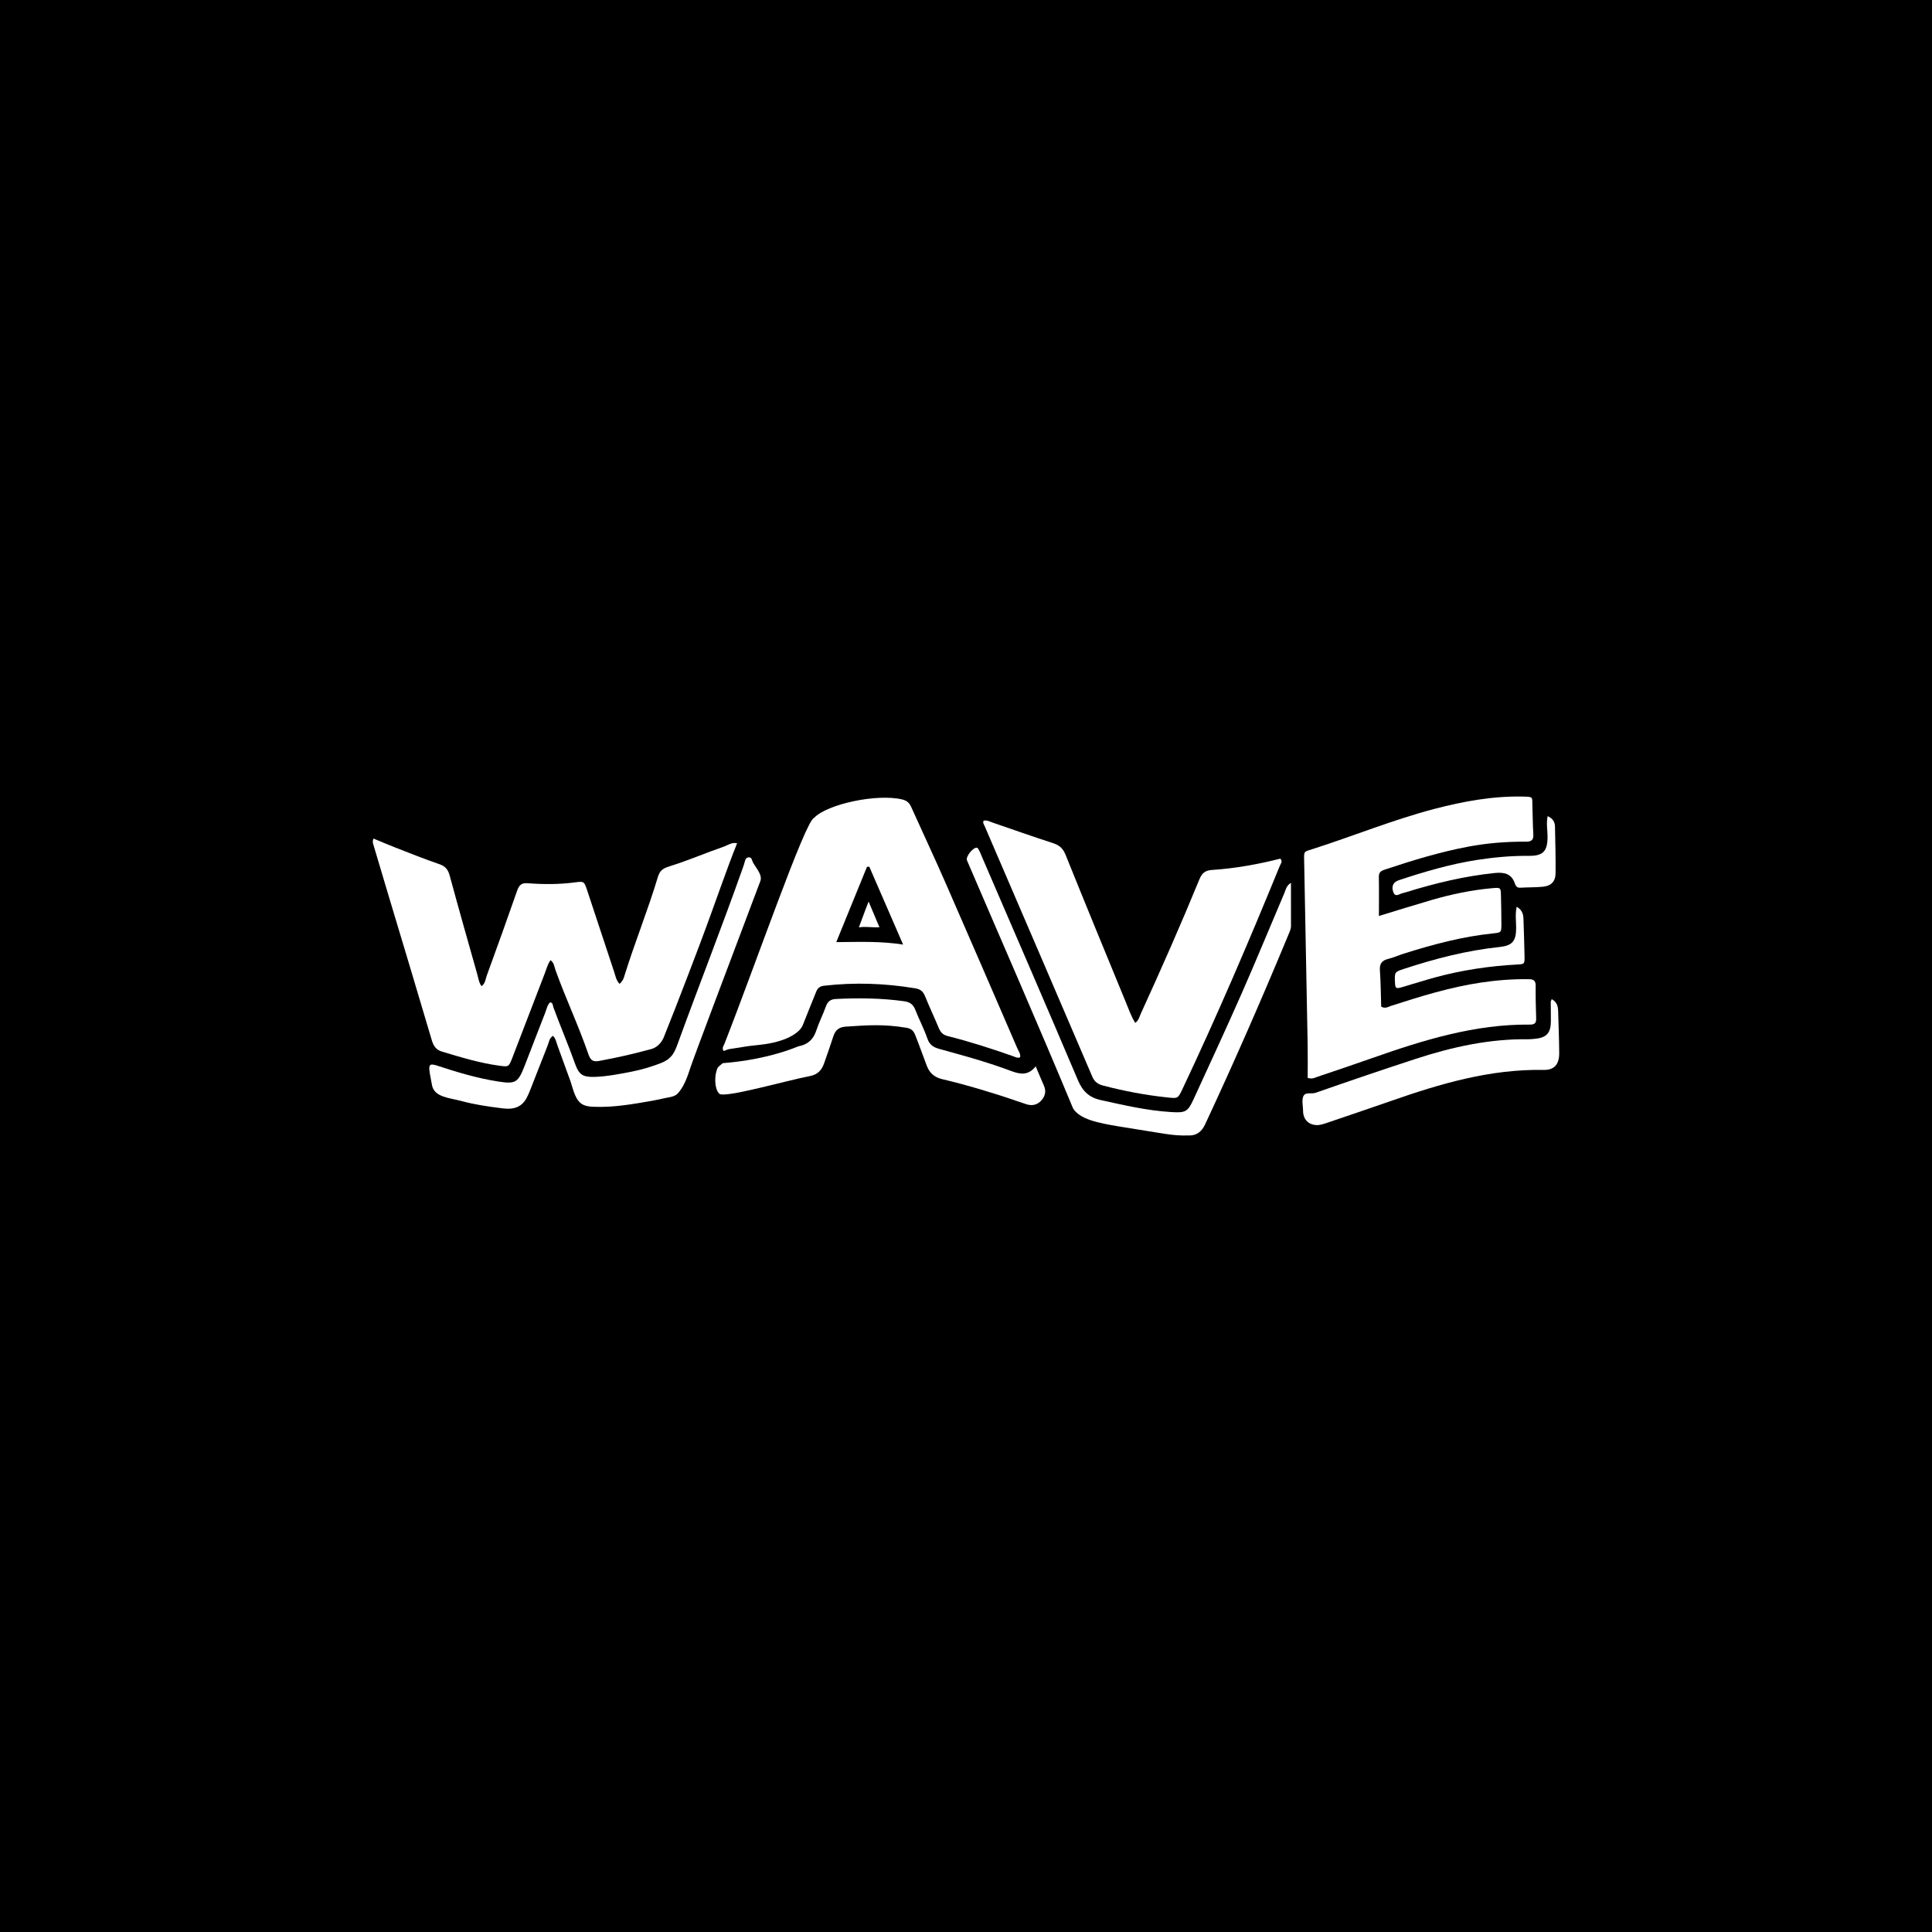
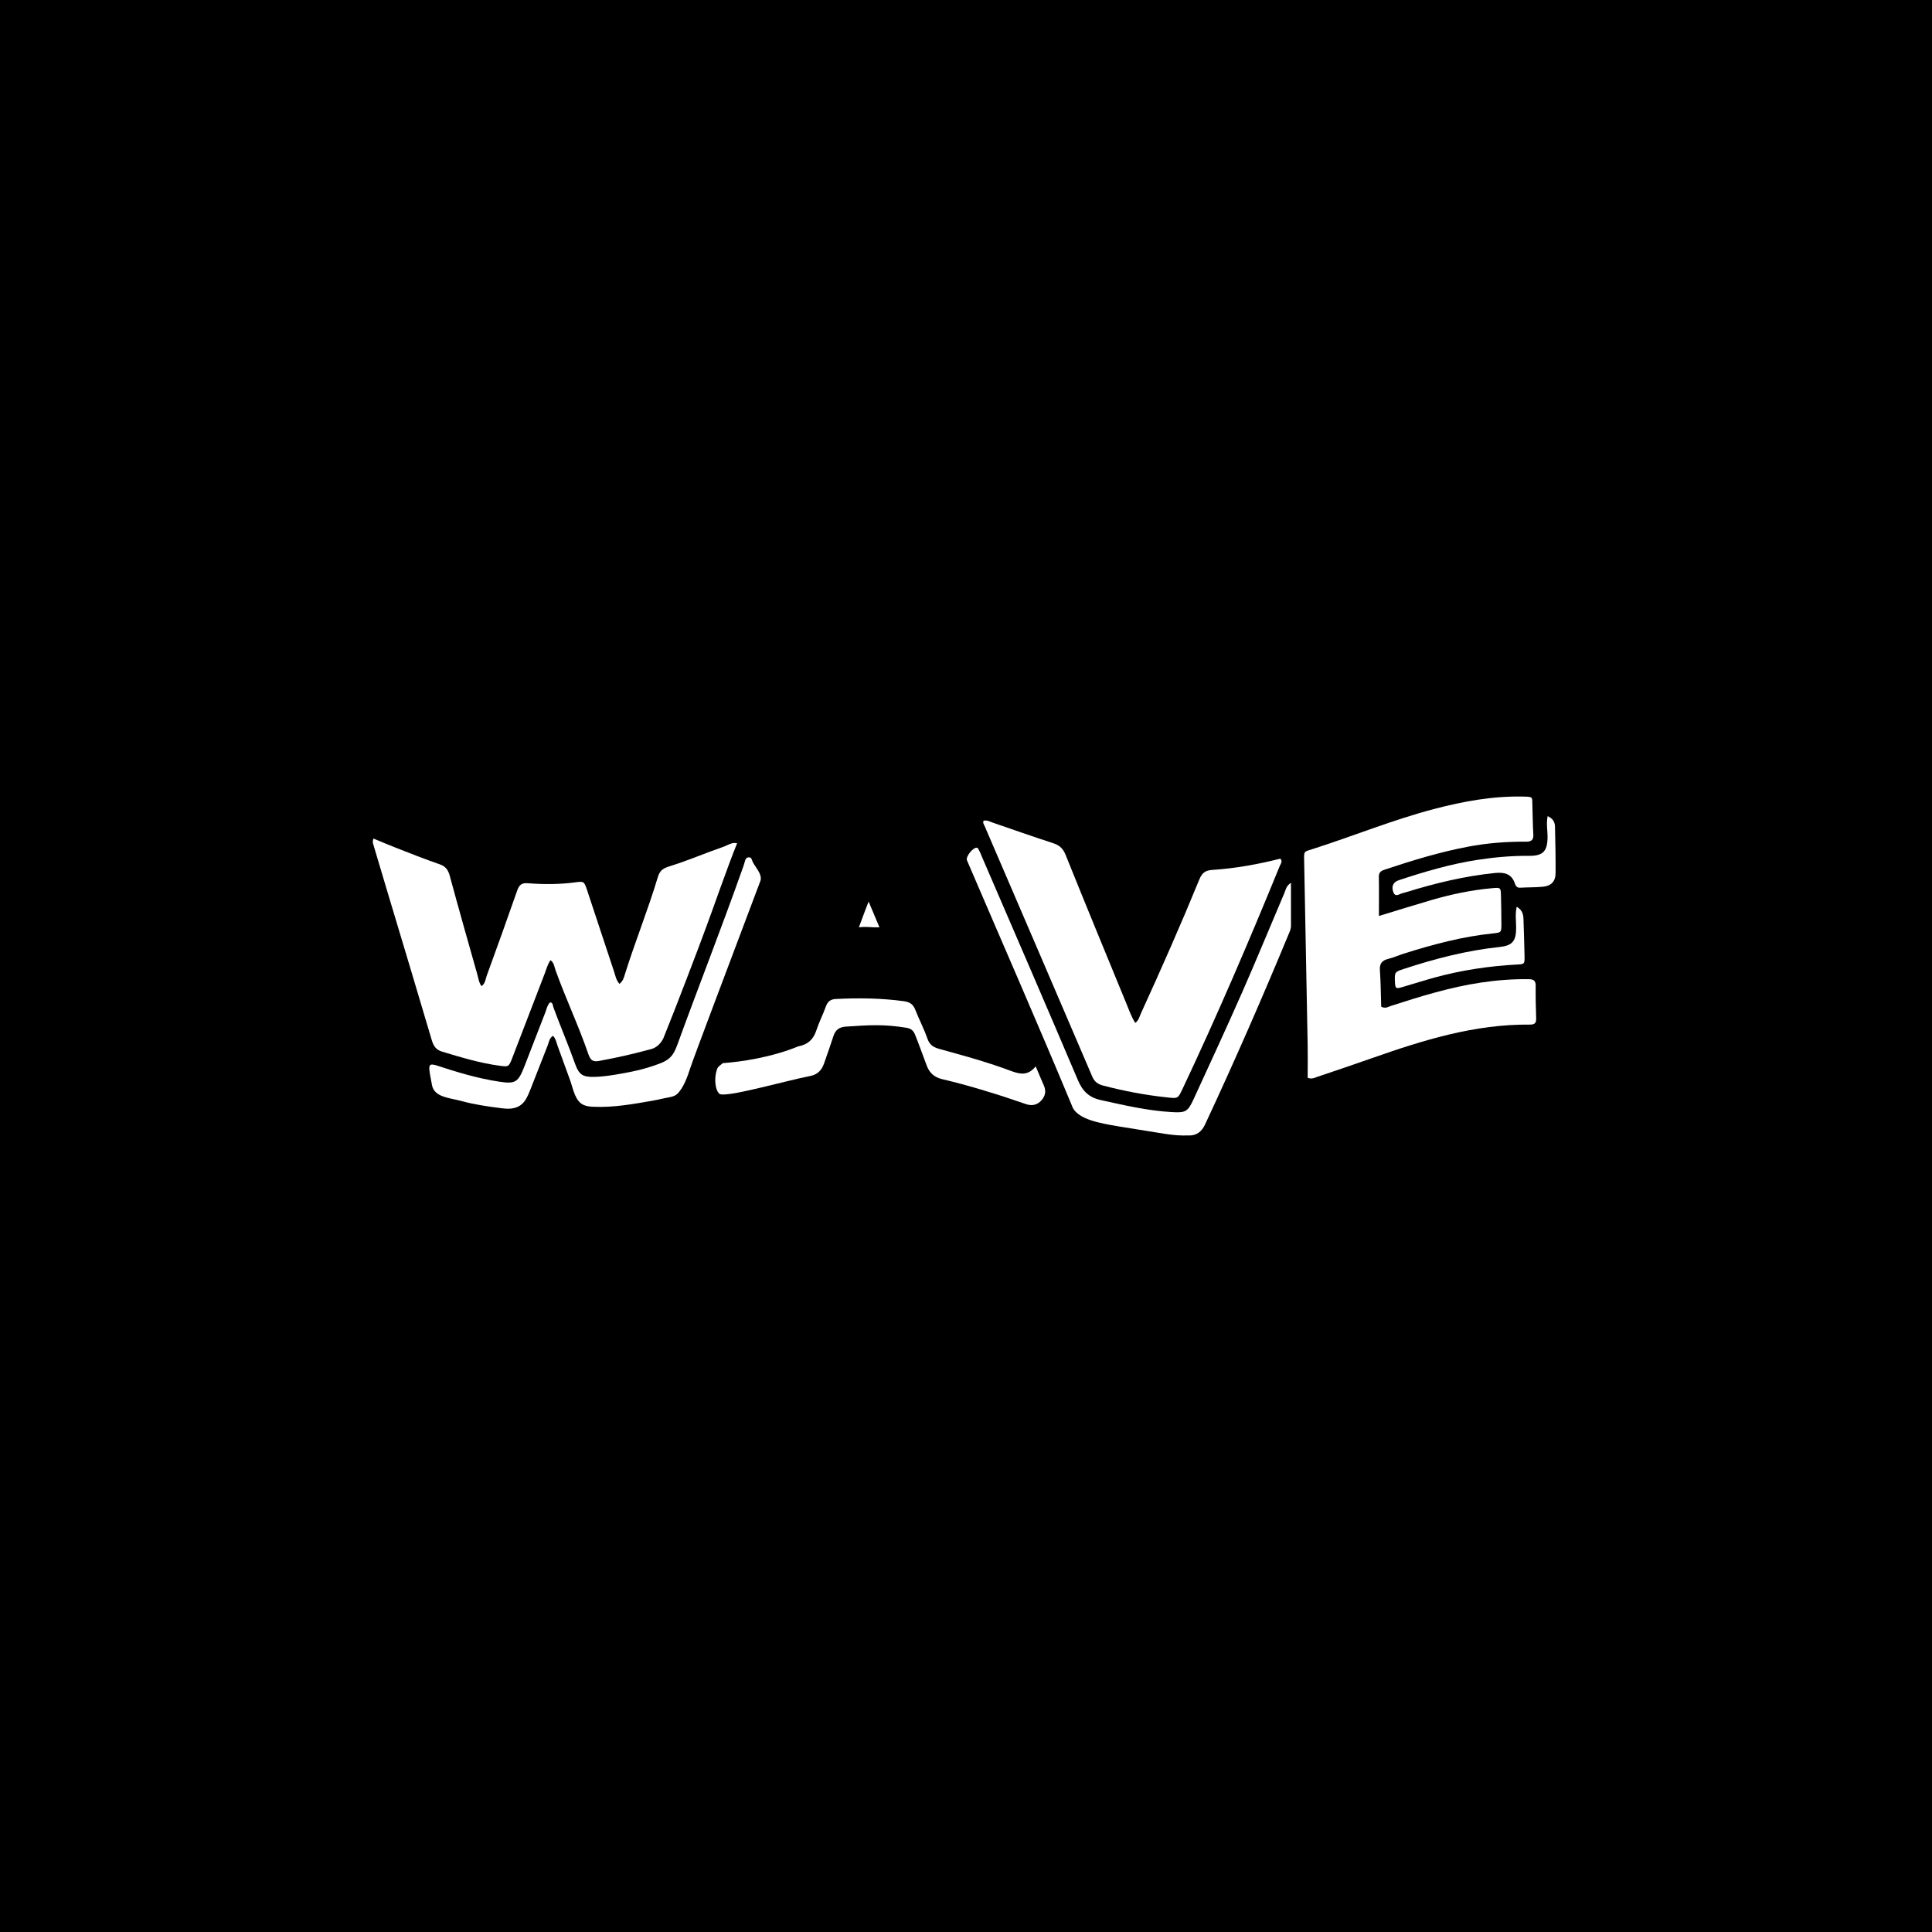
<svg xmlns="http://www.w3.org/2000/svg" viewBox="0 0 1125 1125" data-name="Layer 1" id="Layer_1">
  <rect stroke-width="0" fill="#000" height="1125" width="1125" />
  <g>
    <g>
      <path stroke-width="0" fill="#fff" d="M603.08,620.93c1.97,4.63,3.32,7.91,4.76,11.16,1.46,3.28.8,6.2-1.51,8.74-2.35,2.58-5.33,3.22-8.64,2.18-2.21-.7-4.39-1.45-6.58-2.21-12.3-4.3-29.67-9.43-42.37-12.38-4.53-1.05-7.39-3.47-9.06-7.79-2.12-5.47-4.64-12.79-6.88-18.22-.97-2.37-2.37-3.51-5.04-3.95-13.37-2.17-21.76-1.55-35.23-.66-3.82.25-6.03,1.87-7.25,5.56-1.58,4.78-3.79,11.35-5.51,16.09-1.42,3.91-3.87,6.31-8.04,7.12-14.68,2.83-50.15,13.14-52.94,10.26-2.64-2.74-2.6-8.88-1.85-12.13.87-3.55.87-3.03,3.92-5.63,10.51-.78,27.77-3.17,44.06-9.8,5.31-.97,8.67-3.91,10.38-9.13,1.57-4.78,3.89-9.31,5.6-14.05,1.07-2.96,2.67-4.24,5.95-4.39,13.27-.66,26.48-.5,39.66,1.33,3.28.46,5.24,1.82,6.46,4.96,2.2,5.68,5.1,11.1,7.08,16.85,1.21,3.51,3.46,4.96,6.6,5.85,7.68,2.16,15.4,4.21,23.05,6.54,6.43,1.96,12.83,4.06,19.11,6.42,5.04,1.84,9.76,2.95,14.27-2.72Z" />
      <path stroke-width="0" fill="#fff" d="M569.01,493.64c.9.36,2.43,4.49,3.38,6.68,18.48,42.85,37.04,85.67,55.26,128.62,2.72,6.42,6.45,10.13,13.37,11.64,13.55,2.99,27.03,6.14,40.95,6.97,8.27.5,9.62.03,13.1-7.58,9.47-20.64,19.04-41.23,28.18-62.01,8.47-19.23,16.43-38.7,24.68-58.04.78-1.82.97-4.06,3.8-5.85,0,8.76-.01,16.88.01,25.01.01,1.99-.86,3.67-1.58,5.41-15.38,37.1-31.45,73.89-48.45,110.28-1.87,4.01-4.84,6.51-9.29,6.41-5.8.08-8.12-.08-14.18-.96l-26.67-4.29c-11.76-1.97-22.92-4.08-26.76-10.6-20.09-48.33-41.12-96.27-61.75-144.36-.91-2.17,3.84-7.95,5.93-7.31Z" />
-       <path stroke-width="0" fill="#fff" d="M903.52,581.79c3.08,1.6,3.71,4.17,3.79,7.02.21,8.18.58,16.38.61,24.56.01,6.41-2.88,9.75-9.02,9.64-31.03-.57-60.16,7.99-88.99,18.1-12.48,4.38-25.03,8.54-37.54,12.83-2,.68-3.97,1.34-6.13,1.18-3.96-.29-6.66-2.66-7.33-6.52-.11-.62-.12-1.25-.13-1.88-.05-2.72-.82-5.71.05-8.12,1.08-3,4.76-1.41,7.22-2.26,19.42-6.79,38.89-13.41,58.44-19.8,21.26-6.95,42.93-11.69,65.47-11.39,1.25.01,2.51-.13,3.78-.25,6.77-.63,9.27-3.32,9.33-10.09.03-3.78-.07-7.56-.08-11.34,0-.41.25-.79.55-1.68Z" />
      <path stroke-width="0" fill="#fff" d="M901.19,475.23c3.16,1.42,4.22,3.54,4.28,6.18.18,9.04.43,18.08.34,27.1-.05,4.74-2.6,7.37-7.35,7.83-4.38.43-8.81.3-13.22.57-1.91.12-2.62-.96-3.12-2.43-1.91-5.72-6.18-6.68-11.55-6.14-17.64,1.78-34.74,5.91-51.63,11.13-.8.25-1.6.49-2.42.68-1.84.46-4.03,2.53-5.21-.72-1.21-3.3-.07-5.8,3.24-6.89,14.96-4.96,30.06-9.41,45.67-11.83,9.97-1.54,20-2.43,30.11-2.35,8.24.07,10.8-2.72,10.81-11.08.04-3.75-.85-7.5.05-12.04Z" />
      <path stroke-width="0" fill="#fff" d="M883.18,527.99c3.45,2.04,3.87,4.68,3.95,7.5.2,7.13.5,14.26.61,21.4.07,4.46-.07,4.53-4.33,4.75-16.18.86-32.14,3.26-47.78,7.51-6.47,1.76-12.85,3.84-19.31,5.7-3.54,1.01-3.87.71-4.04-3.07-.25-5.62-.17-5.83,5.16-7.58,18.18-5.96,36.61-10.76,55.7-12.76,7.52-.79,9.71-3.45,9.71-11.12.01-3.95-.67-7.92.34-12.34Z" />
      <path stroke-width="0" fill="#fff" d="M500.13,539.98c1.46-3.74,3.46-9.56,5.67-15,2.34,5.38,4.22,10.23,6.3,15-5.28.14-7.22-.58-11.97,0Z" />
      <path stroke-width="0" fill="#fff" d="M253.43,620.16c12.6,4.1,24.3,7.74,37.35,9.71,9.37,1.41,10.97.37,14.65-9.08,4.05-10.39,8.02-20.82,12.09-31.2.79-2.03,1.17-4.33,2.78-5.92,1.76.13,1.58,1.93,1.96,2.96,4.31,11.68,8.54,21.4,12.73,33.15,2.2,6.16,4.65,7.37,10.75,7.3,7.17-.08,17.17-2.08,22.17-3.08,5.96-1.19,12-3,17-5,6.57-2.63,7.96-6.4,10-12,12-33,25-66,37.19-100.4.38-1.06.74-2.1,1.11-3.16.59-1.63.63-4.04,2.58-4.2,2.16-.17,1.79,1.53,2.95,3.49,2.03,3.42,5.29,6.88,3.99,10.35-18.81,49.92-38.61,102.2-40.81,108.92-1.61,4.92-3.8,11.38-7.64,15.05-1.78,1.7-5.16,1.94-7.48,2.46s-4.66,1.05-7.01,1.46c-11.03,1.93-22.52,3.97-33.75,3.52-2.08-.06-4.19-.22-6.1-1.03-5.13-2.19-6.2-9.52-7.89-14.22-2.42-6.73-4.88-13.45-7.34-20.17-.74-2.01-1.08-4.28-2.68-5.89-2.16,1.17-2.35,3.63-3.13,5.6-2.21,5.61-4.42,11.21-6.6,16.83-1.04,2.67-2.06,5.35-3.13,8.01-2.29,5.7-4.09,10.89-11.25,11.86-2.17.29-4.38.03-6.55-.25-7.57-.96-15.15-2.06-22.52-4.07-6.94-1.89-15.92-2.15-17.29-9.23-2.12-11.02-2.64-12.91,1.88-11.75Z" />
    </g>
    <g>
      <path stroke-width="0" fill="#fff" d="M429.21,491.05c-5.3,12.95-14.3,38.95-17.97,48.7-3.33,9.25-18.21,48.24-24.33,63.25-1.24,3.76-4.11,6.93-7.73,7.89-11.38,3.04-18.63,4.71-30.2,6.87-3.49.66-5.06-.13-6.35-3.87-5.88-17.05-13.04-31.98-19.14-48.92-.72-2.01-.86-4.43-2.92-5.85-1.71,2.35-2.38,5.18-3.39,7.8-6.26,16.22-12.47,32.47-18.72,48.7-2.18,5.66-2.22,5.66-7.43,4.97-11.46-1.51-22.51-4.91-33.59-8.22-3.37-1-4.95-3.08-6-6.64-8.41-28.47-16.98-56.88-25.51-85.31-2.82-9.41-5.6-18.81-8.41-28.22-.32-1.05-.78-2.08-.03-3.91,4.24,1.75,8.51,3.59,12.84,5.28,8.5,3.3,16.97,6.71,25.57,9.66,3.33,1.14,4.97,2.99,5.96,6.64,5.21,19.19,10.63,38.31,16.05,57.44.66,2.33.96,4.87,2.45,6.93,2.2-1.42,2.34-4.1,3.13-6.29,5.96-16.37,11.87-32.74,17.6-49.19,1.21-3.49,2.6-4.72,6.25-4.45,9.21.71,18.47.71,27.7-.53,5.09-.68,5.14-.53,6.96,4.97,5.25,15.87,10.48,31.73,15.75,47.58.68,2.07.99,4.37,2.99,6.59,2.18-1.92,2.49-3.55,3.03-5.26,6.14-19.64,13.37-37.27,19.31-56.99,1.24-4.1,3.25-5.1,7.02-6.29,11.26-3.55,20.4-7.59,31.59-11.46,4.23-1.93,5.04-2.3,7.53-1.88Z" />
      <path stroke-width="0" fill="#fff" d="M802.94,533.37c11.2-3.41,21-6.49,30.85-9.35,11.52-3.34,23.25-5.79,35.22-6.84,4.84-.43,4.89-.34,5,4.41.13,5.47.25,10.95.25,16.42,0,4.89-.07,5.01-4.7,5.49-17.88,1.82-35.11,6.41-52.16,11.81-3,.95-5.91,2.28-8.96,3.03-3.63.89-5.21,2.68-4.92,6.64.5,7.12.53,14.26.75,21.19,2.37,1.34,4.01.11,5.72-.45,17.21-5.55,34.47-10.91,52.42-13.58,9.17-1.37,18.38-2.08,27.65-1.97,2.85.03,4.21.75,4.17,3.91-.09,6.31.07,12.63.28,18.94.09,2.71-.91,3.63-3.63,3.6-32.11-.32-62.18,9.05-92.02,19.55-10.51,3.7-21.06,7.26-31.62,10.81-1.54.51-3.05,1.55-5.78.67,0-6.14.11-12.62-.01-19.09-.64-35.56-1.34-71.12-2.03-106.68-.12-6.51-.46-5.76,5.05-7.52,23.63-7.54,46.61-17,70.64-23.3,16.94-4.43,34.05-7.58,51.66-7.22,6.28.13,5.34.11,5.55,5.53.21,5.47.18,10.95.53,16.4.22,3.39-1.18,4.37-4.35,4.34-11.38-.08-22.68.82-33.87,2.95-16.35,3.12-32.22,7.96-47.98,13.21-2.04.68-3.8,1.37-3.75,4.21.14,7.34.04,14.68.04,22.89Z" />
-       <path stroke-width="0" fill="#fff" d="M594.03,615.66c-1.59.64-2.89-.2-4.24-.67-12.48-4.41-25.09-8.45-37.93-11.69-2.87-.72-4.2-2.24-5.24-4.74-2.58-6.21-5.47-12.29-7.99-18.52-1.07-2.66-2.66-4.01-5.43-4.49-17.73-2.99-35.52-3.62-53.4-1.55-2.46.29-3.72,1.42-4.56,3.55-2.55,6.45-5.25,12.84-7.75,19.31-1.8,4.66-10.06,9.92-24.76,11.5-11.35,1.22-5.78.74-17.98,2.51-1.39.2-2.24.92-3.43,1.08-1.09-1.75.08-2.99.55-4.22,17.98-45.78,47.06-129.95,52.16-131.47,7.5-8,36.65-14.31,51.45-10.71,3.01.79,4.17,2.25,5.25,4.66,6.64,14.76,13.52,29.41,20.01,44.24,14,31.95,27.81,63.99,41.66,96.01.71,1.63,1.99,3.17,1.62,5.21ZM486.95,548.6c13.38-.11,25.71-.64,38.93,1.42-6.84-15.75-13.26-30.53-19.68-45.32-.64.01-.7.01-1.34.01-5.88,14.42-11.76,28.82-17.9,43.89Z" />
-       <path stroke-width="0" fill="#fff" d="M572.77,477.89c1.88-.47,3.55.51,5.29,1.12,11.72,4.03,23.4,8.16,35.19,11.98,3.71,1.2,5.79,3.13,7.27,6.85,11.54,28.65,23.31,57.21,35.06,85.77,1.67,4.05,3.09,8.24,5.47,12.02,2.01-1.39,2.41-3.58,3.26-5.43,11.81-25.8,23.27-51.75,34.03-78.01,1.55-3.78,3.29-5.37,7.63-5.64,13.39-.87,26.61-3.29,39.57-6.56,1.5,1.72.18,2.99-.3,4.18-17.88,43.78-36.49,87.24-56.7,130-2.68,5.67-2.68,5.51-9,4.84-12.56-1.33-24.93-3.67-37.14-6.87-3.08-.8-5.04-2.13-6.37-5.24-20.82-48.69-41.79-97.32-62.71-145.97-.41-.91-1.16-1.79-.57-3.05Z" />
+       <path stroke-width="0" fill="#fff" d="M572.77,477.89c1.88-.47,3.55.51,5.29,1.12,11.72,4.03,23.4,8.16,35.19,11.98,3.71,1.2,5.79,3.13,7.27,6.85,11.54,28.65,23.31,57.21,35.06,85.77,1.67,4.05,3.09,8.24,5.47,12.02,2.01-1.39,2.41-3.58,3.26-5.43,11.81-25.8,23.27-51.75,34.03-78.01,1.55-3.78,3.29-5.37,7.63-5.64,13.39-.87,26.61-3.29,39.57-6.56,1.5,1.72.18,2.99-.3,4.18-17.88,43.78-36.49,87.24-56.7,130-2.68,5.67-2.68,5.51-9,4.84-12.56-1.33-24.93-3.67-37.14-6.87-3.08-.8-5.04-2.13-6.37-5.24-20.82-48.69-41.79-97.32-62.71-145.97-.41-.91-1.16-1.79-.57-3.05" />
    </g>
  </g>
</svg>